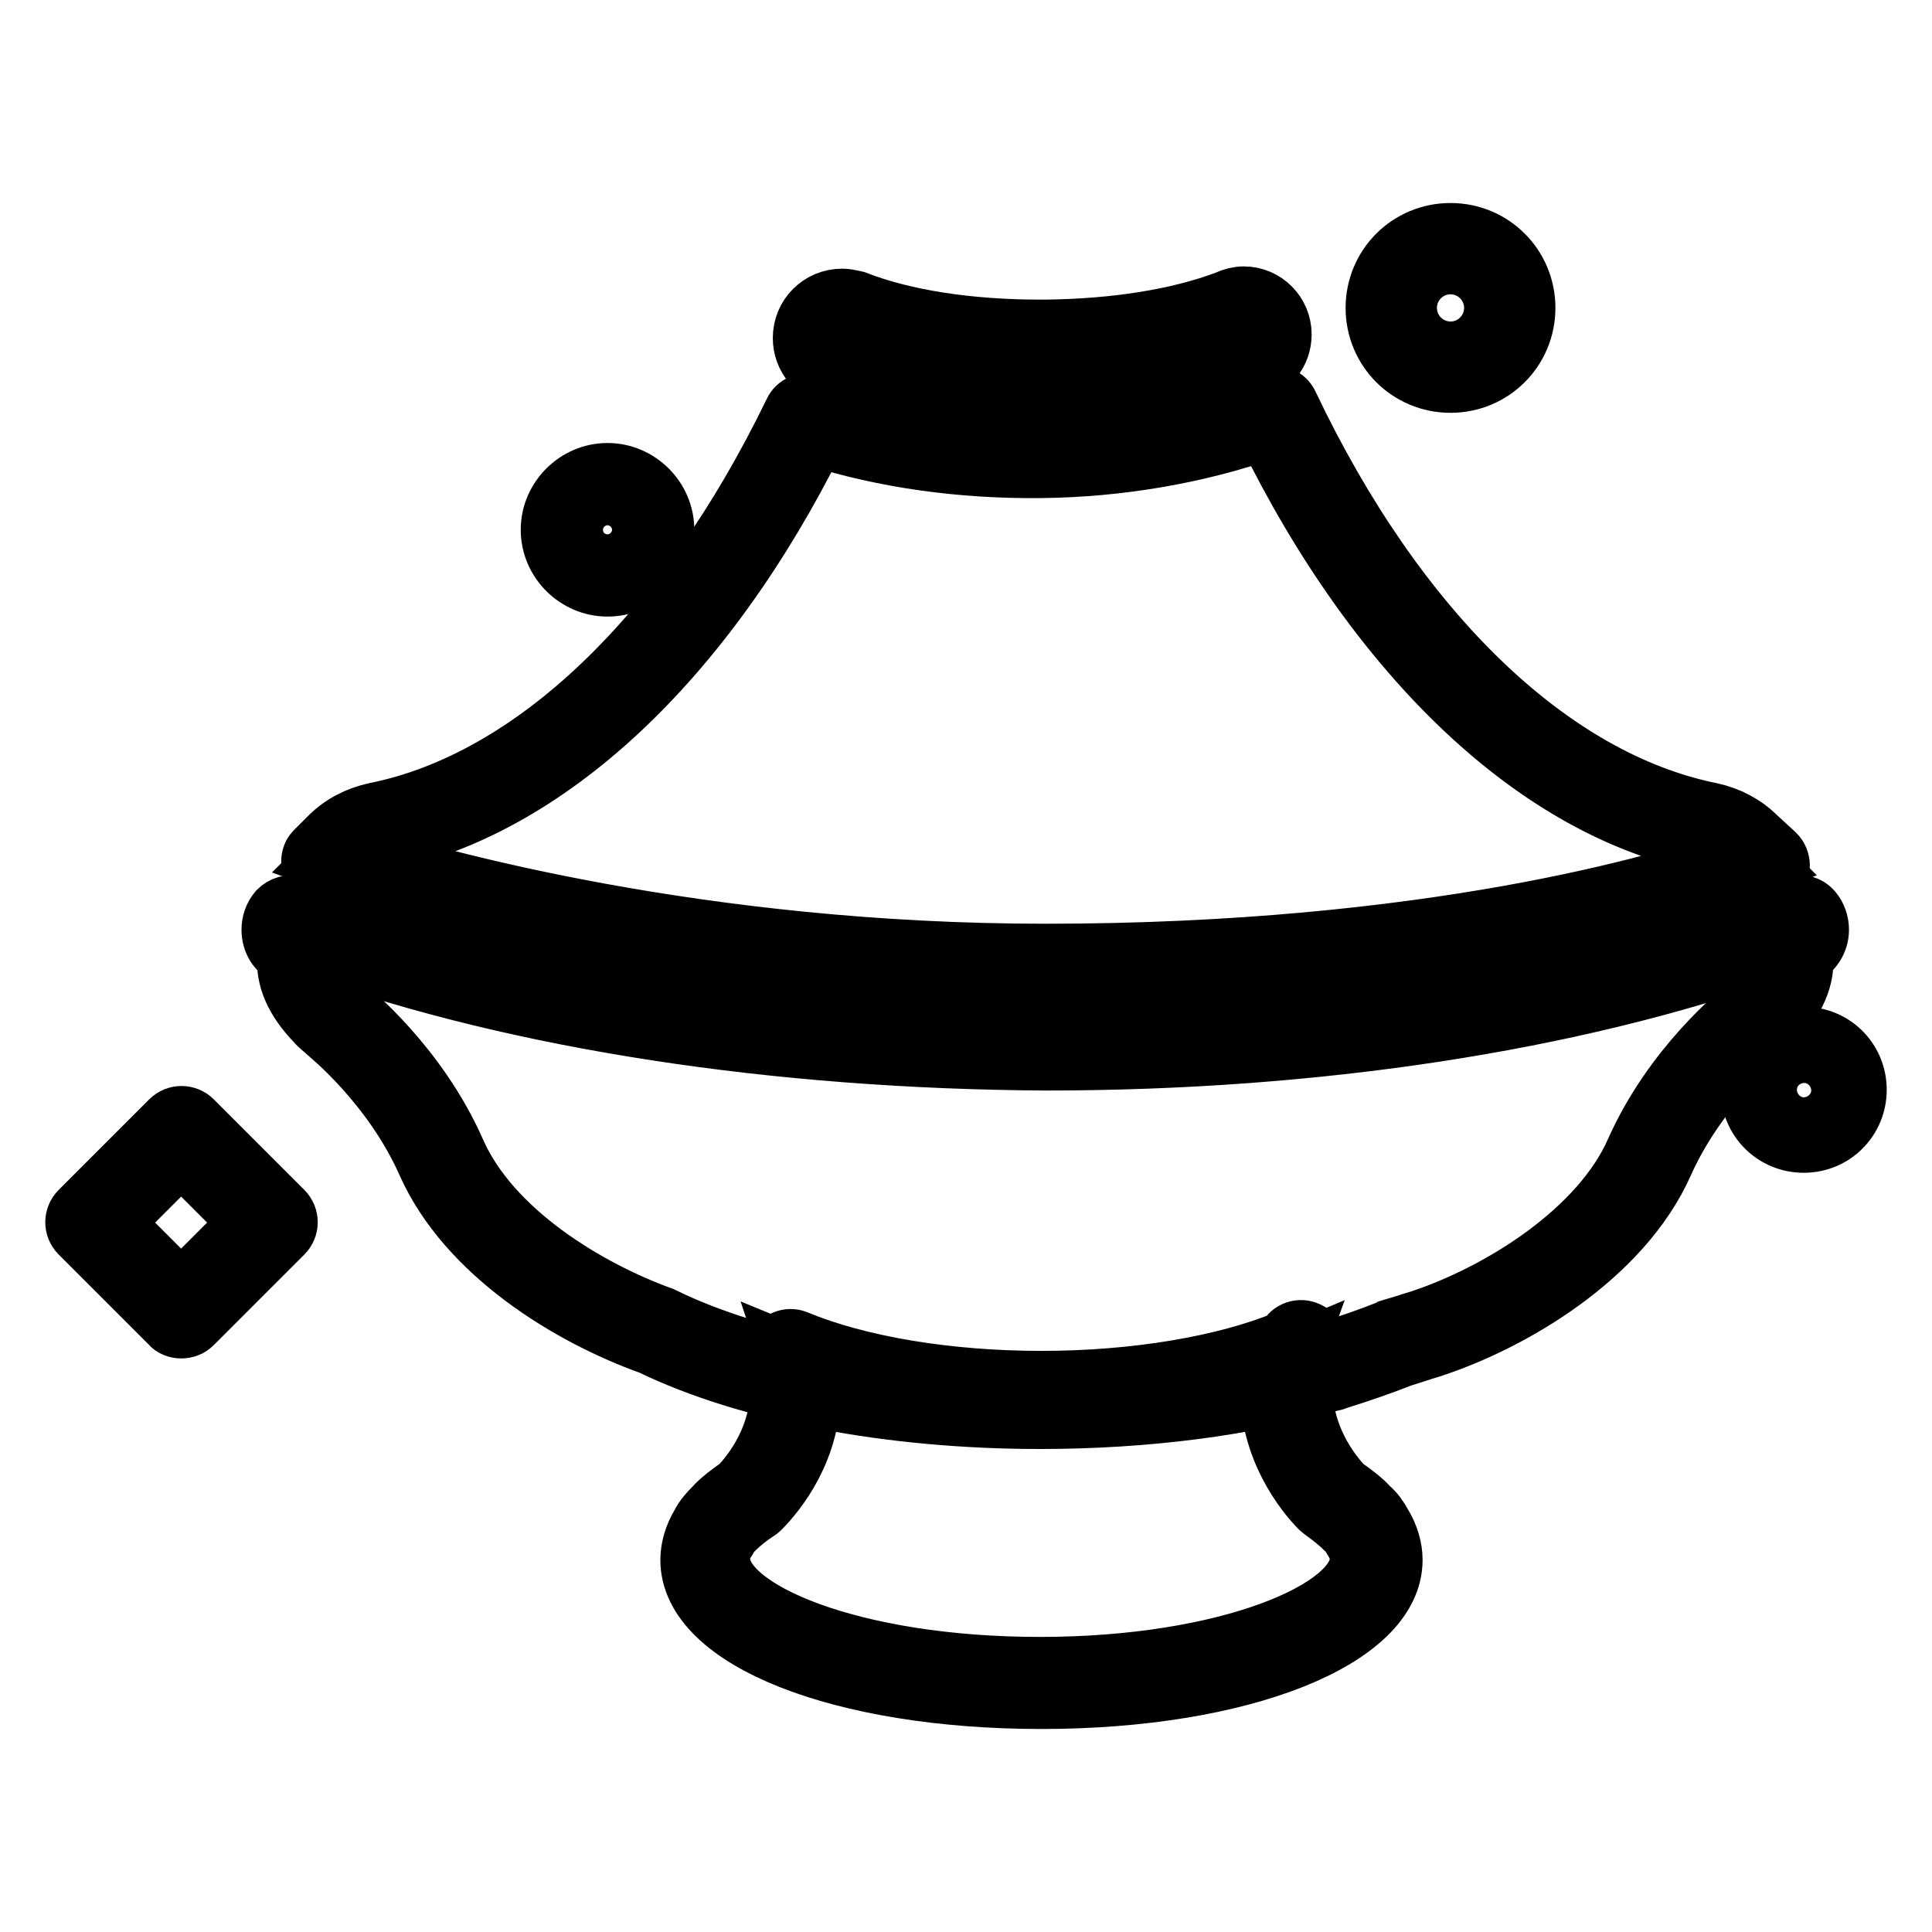
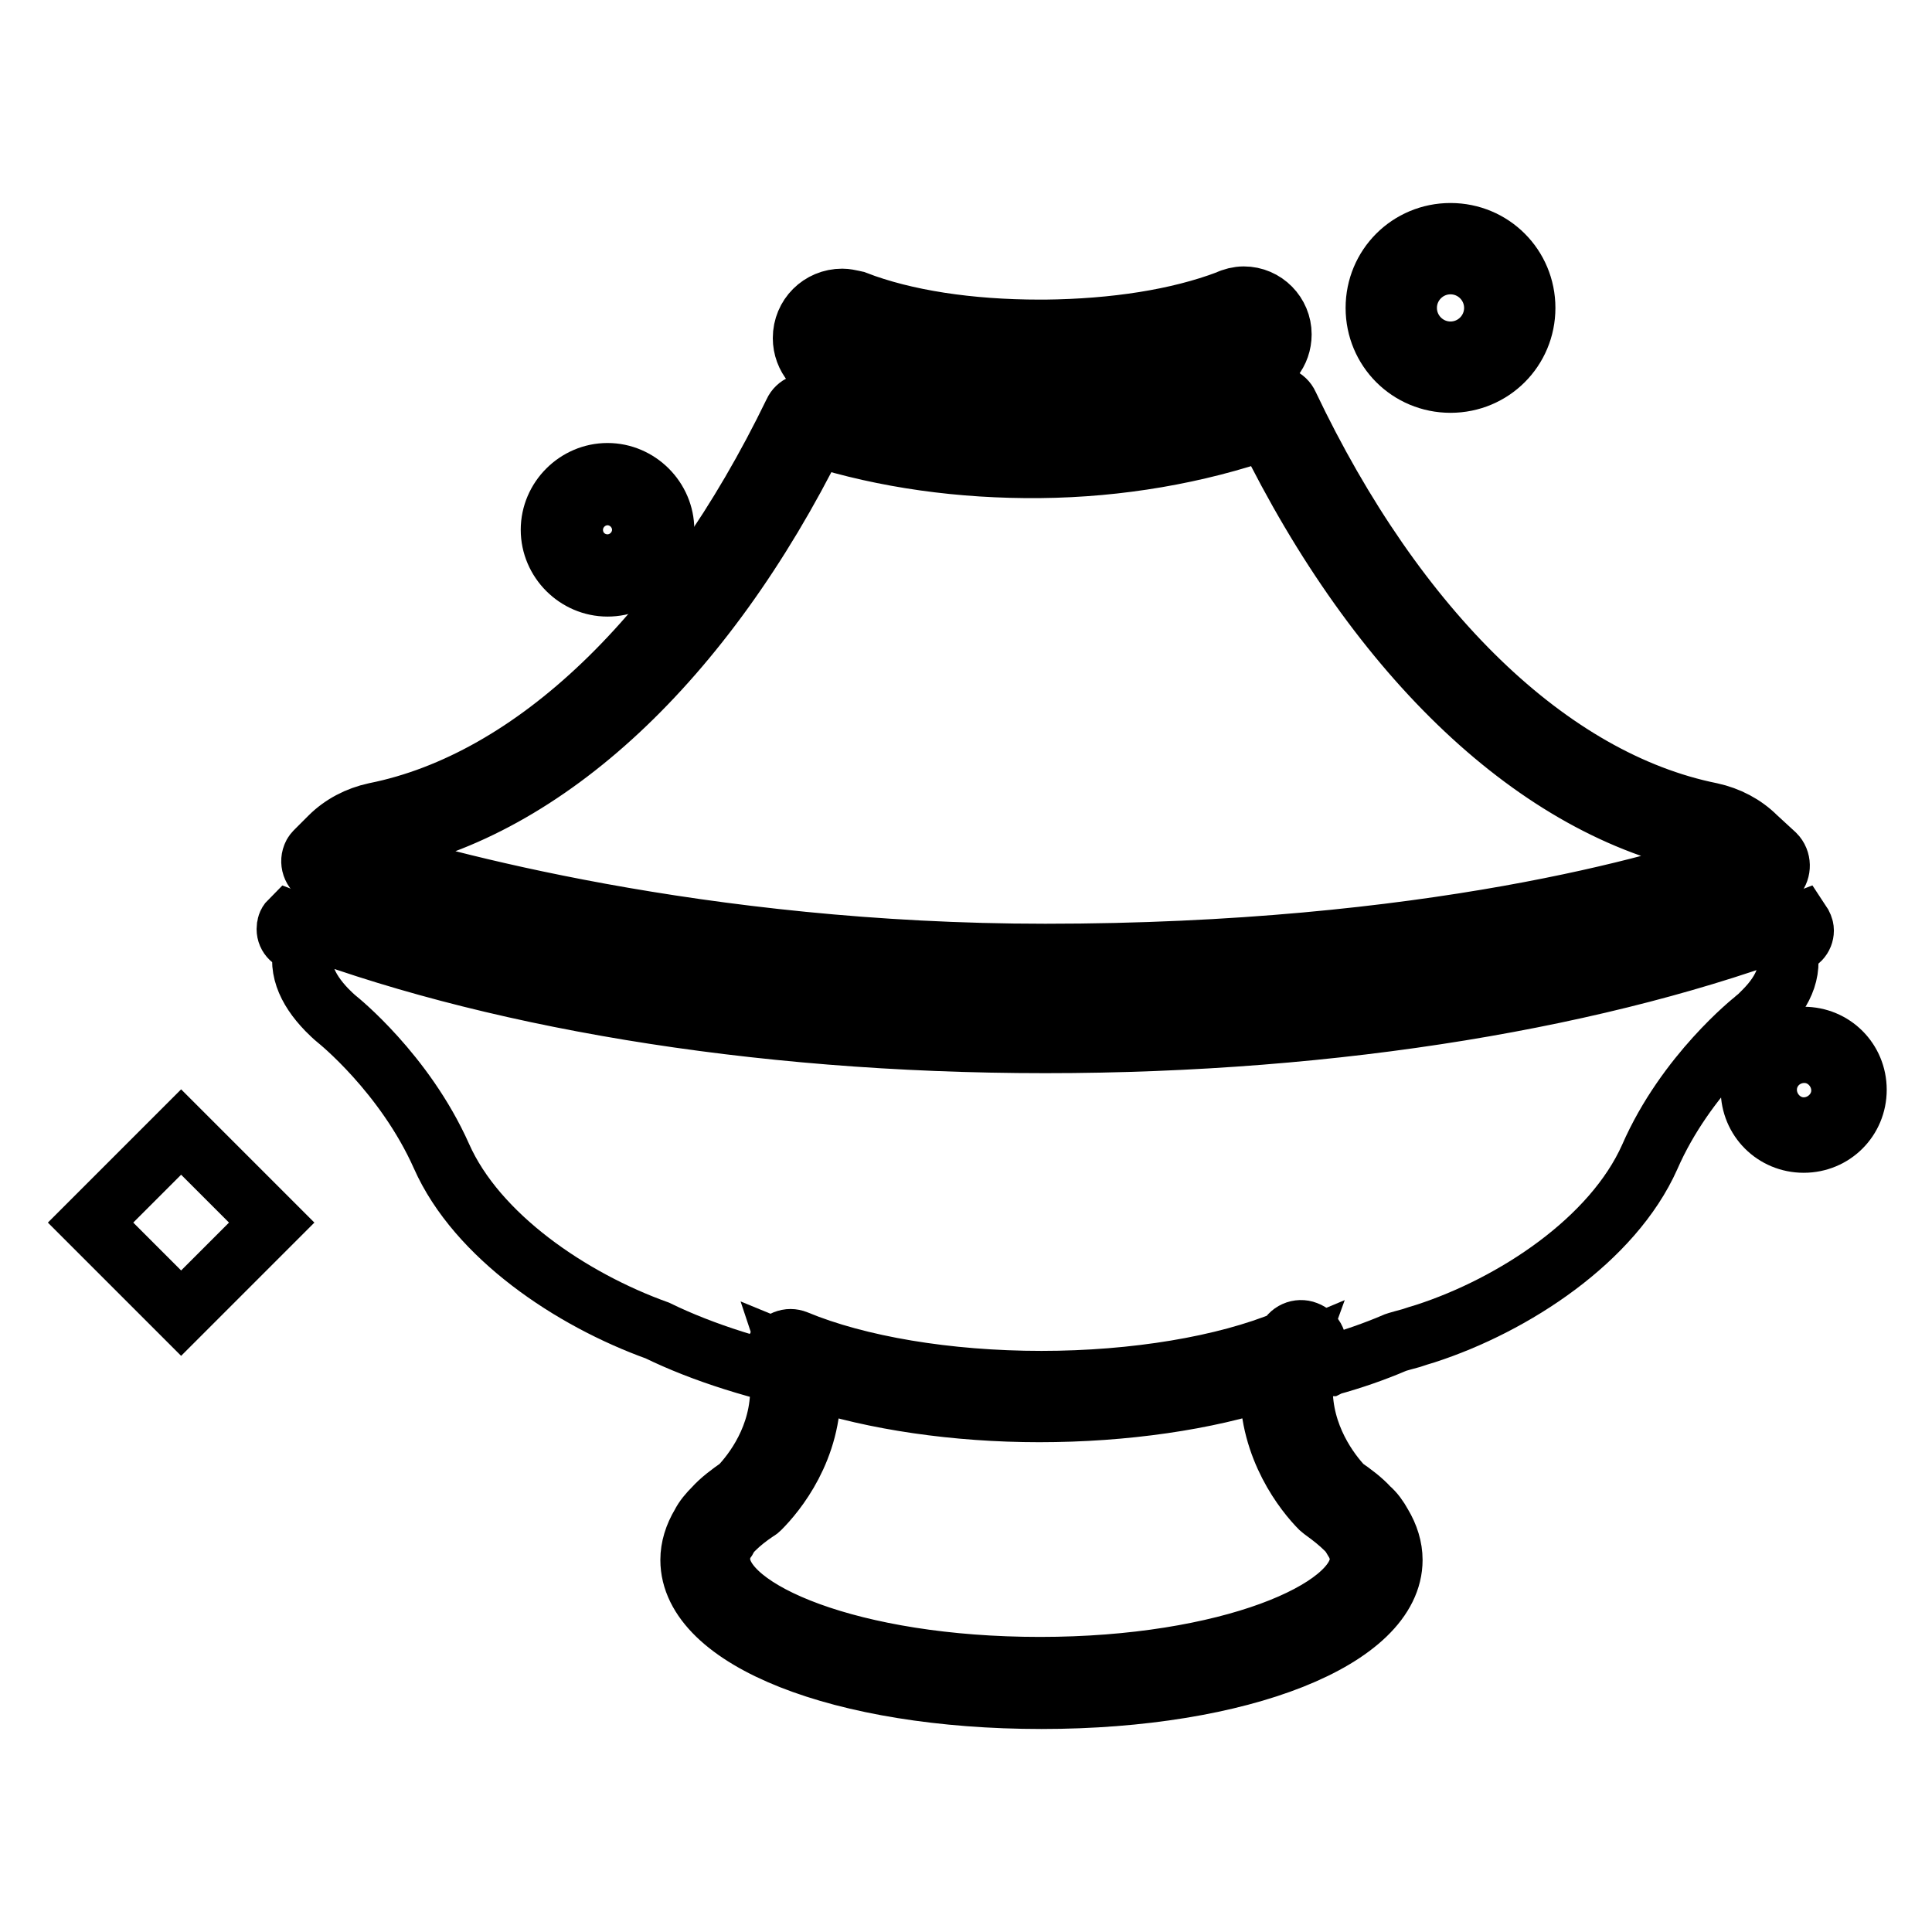
<svg xmlns="http://www.w3.org/2000/svg" version="1.1" x="0px" y="0px" viewBox="0 0 256 256" enable-background="new 0 0 256 256" xml:space="preserve">
  <g>
    <path stroke-width="8" fill-opacity="0" stroke="#000000" d="M181.3,202.9c-0.3-0.6-0.8-1.2-1.3-1.7c-0.9-0.9-2-1.8-3.3-2.7c-2.8-2.9-6.2-8.2-6.1-14.8 c0-1.7,0.3-3.1,0.7-4.2c-8.1,3.4-20,5.5-33.3,5.5c-13.2,0-25.1-2.1-33.3-5.5c0.4,1.2,0.7,2.6,0.7,4.2c0.1,6.6-3.3,11.8-6.1,14.8 c-1.3,0.9-2.4,1.8-3.3,2.7c-0.6,0.5-1,1.1-1.3,1.7c-0.7,1.2-1.1,2.4-1.1,3.7c0,9,19.9,16.4,44.5,16.4c24.6,0,44.5-7.3,44.5-16.4 C182.4,205.4,182,204.1,181.3,202.9z" />
    <path stroke-width="8" fill-opacity="0" stroke="#000000" d="M138,225.1c-26.5,0-46.5-7.9-46.5-18.4c0-1.6,0.5-3.2,1.4-4.7c0.4-0.8,1-1.5,1.7-2.2c0.9-1,2.1-1.9,3.4-2.8 c1.8-1.9,5.5-6.6,5.4-13.2c0-1.4-0.2-2.6-0.6-3.6c-0.4-1.1,0.2-2.2,1.2-2.6c0.5-0.2,1-0.2,1.5,0c8.2,3.4,20,5.4,32.5,5.4 c12.4,0,24.3-2,32.5-5.4c0.4-1.1,1.6-1.6,2.6-1.2c1.1,0.4,1.6,1.6,1.2,2.6c-0.2,0.5-0.6,1-1.1,1.2c-0.4,1-0.5,2.2-0.6,3.6 c-0.1,6.5,3.6,11.3,5.4,13.2c1.3,0.9,2.5,1.8,3.4,2.8c0.7,0.6,1.2,1.3,1.7,2.2c0.9,1.5,1.4,3.1,1.4,4.7 C184.5,217.1,164.5,225.1,138,225.1z M107.4,182.7c0,0.3,0,0.7,0,1c0.2,8.3-4.6,14.1-6.7,16.2c-0.1,0.1-0.2,0.2-0.4,0.3 c-1.2,0.8-2.2,1.6-3,2.4c-0.1,0.1-0.1,0.1-0.2,0.2c-0.3,0.3-0.6,0.6-0.8,1.1c0,0,0,0.1-0.1,0.1c-0.6,0.9-0.8,1.8-0.8,2.6 c0,6.8,17.4,14.3,42.4,14.3s42.4-7.6,42.4-14.3c0-0.9-0.3-1.7-0.8-2.6c0,0,0-0.1-0.1-0.1c-0.3-0.5-0.5-0.8-0.8-1.1 c-0.1-0.1-0.1-0.1-0.2-0.2c-0.8-0.8-1.8-1.6-2.9-2.4c-0.1-0.1-0.3-0.2-0.4-0.3c-2.1-2.1-6.8-8-6.7-16.2c0-0.3,0-0.7,0-1 c-8.4,2.8-19.3,4.4-30.6,4.4C126.7,187.1,115.8,185.5,107.4,182.7z" />
-     <path stroke-width="8" fill-opacity="0" stroke="#000000" d="M231.3,112.2c-1.4-1.4-3.1-2.2-5-2.6c-25.1-5-45.1-29.3-57.4-55.2c-9.2,3.4-19.8,5.5-31,5.6 c-11.1,0.2-21.6-1.5-30.8-4.6c-12.4,25.5-32.2,49.2-57,54.2c-1.9,0.4-3.6,1.3-5,2.6l-1.8,1.8c0,0,39.5,14.4,95.2,14.4 c62.5,0,95.2-13.8,95.2-13.8L231.3,112.2z" />
    <path stroke-width="8" fill-opacity="0" stroke="#000000" d="M138.5,130.5c-55.4,0-95.5-14.4-95.9-14.5c-1.1-0.4-1.6-1.6-1.2-2.6c0.1-0.3,0.3-0.5,0.5-0.7l1.8-1.8 c1.6-1.6,3.7-2.7,6-3.2c21-4.2,41.2-23.6,55.5-53.1c0.4-0.9,1.5-1.4,2.5-1c9.3,3.1,19.5,4.7,30.1,4.5c10.6-0.1,21.1-2,30.4-5.5 c1-0.4,2.1,0.1,2.5,1c14.3,30.1,34.7,49.8,56,54.1c2.3,0.5,4.4,1.6,6,3.2l2.5,2.3c0.8,0.8,0.8,2.1,0.1,2.9 c-0.2,0.2-0.4,0.4-0.7,0.5C233.2,117.1,200.7,130.5,138.5,130.5L138.5,130.5z M47.1,113.2c10.4,3.3,45.6,13.2,91.4,13.2 c50.9,0,82.2-9.3,91.5-12.6l-0.1-0.1c-1.1-1.1-2.5-1.8-4-2.1c-22.1-4.4-43.2-24.3-58.1-54.7c-9.2,3.2-19.5,5-30,5.1 c-10.4,0.1-20.5-1.3-29.7-4.2c-14.8,29.8-35.7,49.3-57.6,53.7C49.2,111.9,48.1,112.4,47.1,113.2z" />
    <path stroke-width="8" fill-opacity="0" stroke="#000000" d="M167.8,44.4c0-1.7-1.3-3-3-3c0,0,0,0,0,0c-0.5,0-0.9,0.1-1.3,0.3c-7.1,2.7-15.8,4-24.9,4.1 c-9.5,0.1-18.5-1.2-25.8-3.9l0,0c-0.4-0.1-0.7-0.2-1.1-0.2c-1.7-0.2-3.3,1-3.5,2.7c-0.2,1.7,1,3.3,2.7,3.5c0.2,0,0.3,0,0.5,0l0,0 c8.2,2.3,17.3,3.6,26.8,3.5c9.7-0.1,19-1.5,27.2-4c0,0,0,0,0,0C166.7,47.1,167.8,45.9,167.8,44.4z" />
    <path stroke-width="8" fill-opacity="0" stroke="#000000" d="M137.3,53.5c-9.2,0-18.2-1.2-26.6-3.6c-2.5-0.4-4.3-2.6-4.3-5.1c0-2.9,2.3-5.2,5.2-5.2 c0.5,0,0.9,0.1,1.4,0.2c0.1,0,0.3,0.1,0.4,0.1c6.5,2.5,15,3.8,24.4,3.8l0.7,0c9.2-0.1,17.6-1.4,24.2-3.9c0.6-0.3,1.4-0.5,2.1-0.5 c2.8,0,5,2.3,5,5c0,2.4-1.6,4.4-3.9,4.9c-8.8,2.7-18.1,4.1-27.8,4.1L137.3,53.5L137.3,53.5z M112,46c8,2.3,16.6,3.4,25.4,3.4l0.7,0 c9.3-0.1,18.2-1.4,26.5-3.9l0.1,0c0.1,0,0.2-0.1,0.3-0.1c0.5-0.1,0.8-0.5,0.8-1c0-0.7-0.7-1.2-1.4-0.9l-0.1,0.1 c-7.1,2.7-15.9,4.1-25.7,4.2l-0.7,0c-9.7,0-18.5-1.4-25.5-4c-0.1,0-0.2-0.1-0.4-0.1c-0.9-0.3-1.5,0.3-1.5,1c0,0.6,0.4,1,1,1.1 C111.6,45.9,111.8,45.9,112,46L112,46z" />
    <path stroke-width="8" fill-opacity="0" stroke="#000000" d="M75,70.2c0,3,2.4,5.5,5.4,5.5c3,0,5.5-2.4,5.5-5.4c0,0,0,0,0,0c0-3-2.4-5.5-5.4-5.5 C77.5,64.8,75,67.2,75,70.2C75,70.2,75,70.2,75,70.2z" />
    <path stroke-width="8" fill-opacity="0" stroke="#000000" d="M80.5,77.7c-4.1,0-7.5-3.4-7.5-7.5c0-4.1,3.4-7.5,7.5-7.5c4.1,0,7.5,3.4,7.5,7.5 C88,74.4,84.6,77.7,80.5,77.7z M80.5,66.8c-1.9,0-3.4,1.5-3.4,3.4c0,1.9,1.5,3.4,3.4,3.4s3.4-1.5,3.4-3.4 C83.9,68.4,82.4,66.8,80.5,66.8z" />
    <path stroke-width="8" fill-opacity="0" stroke="#000000" d="M184.4,40.8c0,4.3,3.5,7.9,7.9,7.9c4.3,0,7.9-3.5,7.9-7.9l0,0c0-4.3-3.5-7.9-7.9-7.9 C187.9,33,184.4,36.5,184.4,40.8z" />
    <path stroke-width="8" fill-opacity="0" stroke="#000000" d="M192.2,50.7c-5.5,0-9.9-4.4-9.9-9.9s4.4-9.9,9.9-9.9c5.5,0,9.9,4.4,9.9,9.9S197.7,50.7,192.2,50.7z  M192.2,35c-3.2,0-5.8,2.6-5.8,5.8c0,3.2,2.6,5.8,5.8,5.8s5.8-2.6,5.8-5.8C198,37.6,195.4,35,192.2,35z" />
    <path stroke-width="8" fill-opacity="0" stroke="#000000" d="M234.1,144.4c0,2.7,2.2,5,4.9,5c2.7,0,5-2.2,5-4.9c0,0,0,0,0,0c0-2.7-2.2-5-4.9-5 C236.3,139.5,234.1,141.7,234.1,144.4C234.1,144.4,234.1,144.4,234.1,144.4z" />
    <path stroke-width="8" fill-opacity="0" stroke="#000000" d="M239,151.4c-3.9,0-7-3.1-7-7c0-3.9,3.1-7,7-7s7,3.1,7,7C246,148.3,242.9,151.4,239,151.4z M239,141.5 c-1.6,0-2.9,1.3-2.9,2.9c0,1.6,1.3,2.9,2.9,2.9s2.9-1.3,2.9-2.9C241.9,142.8,240.6,141.5,239,141.5z" />
    <path stroke-width="8" fill-opacity="0" stroke="#000000" d="M24,150l12,12l-12,12l-12-12L24,150z" />
-     <path stroke-width="8" fill-opacity="0" stroke="#000000" d="M24,176c-0.5,0-1.1-0.2-1.4-0.6l-12-12c-0.8-0.8-0.8-2.1,0-2.9c0,0,0,0,0,0l12-12c0.8-0.8,2.1-0.8,2.9,0 l12,12c0.8,0.8,0.8,2.1,0,2.9c0,0,0,0,0,0l-12,12C25.1,175.8,24.6,176,24,176z M14.9,162l9.1,9.1l9.1-9.1l-9.1-9.1L14.9,162 L14.9,162z" />
    <path stroke-width="8" fill-opacity="0" stroke="#000000" d="M138.5,138.2c-39,0-74.3-6.2-100.1-16.2c-0.3,0.3-0.4,0.7-0.4,1.1c0,1,0.8,1.7,1.7,1.7h0.8 c-1.2,3.2,0.1,6.2,2.8,9c0.4,0.4,0.9,0.9,1.4,1.3c0,0,8.9,7.1,13.8,18.1c4.7,10.6,17.2,19,28.6,23.1c12.1,5.9,30.3,9.6,50.7,9.6 c14.2,0,27.4-1.8,38.2-4.9h0.1l0.2-0.1c2.9-0.8,5.8-1.8,8.6-3l0.3-0.1l0.7-0.2l1.1-0.3c0.6-0.2,1.2-0.4,1.9-0.6 c11.7-3.8,24.8-12.4,29.7-23.4c4.8-11,13.8-18.1,13.8-18.1c0.2-0.2,0.5-0.4,0.7-0.6l0,0c0.2-0.2,0.4-0.4,0.6-0.6l0,0 c2.8-2.8,4-5.8,2.8-9h0.8c1,0,1.7-0.8,1.7-1.7c0-0.4-0.2-0.8-0.4-1.1C212.8,132.1,177.5,138.2,138.5,138.2L138.5,138.2z" />
-     <path stroke-width="8" fill-opacity="0" stroke="#000000" d="M137.8,188c-19.9,0-38.7-3.6-51.5-9.8c-10.9-3.9-24.4-12.2-29.7-24.1c-4.6-10.4-13.1-17.2-13.2-17.3 c-0.5-0.5-1.1-0.9-1.5-1.4c-2.8-2.9-4.1-5.8-3.8-8.8c-1.3-0.6-2.1-1.9-2.1-3.4c0-0.9,0.3-1.8,0.9-2.5c0.6-0.6,1.5-0.9,2.3-0.6 c26.6,10.3,61.9,16,99.3,16c37.4,0,72.7-5.7,99.3-16c0.8-0.3,1.7-0.1,2.3,0.6c0.6,0.7,0.9,1.6,0.9,2.5c0,1.5-0.9,2.8-2.1,3.4 c0.3,2.9-1,5.9-3.8,8.8c-0.2,0.2-0.5,0.5-0.7,0.7l0,0c-0.2,0.2-0.5,0.4-0.7,0.7c-0.2,0.1-8.7,7-13.3,17.3 c-5.5,12.4-20.1,21-30.9,24.5c-0.7,0.2-1.3,0.4-1.9,0.6l-1.9,0.6c-2.8,1.1-5.7,2.1-8.6,3c-0.2,0.1-0.5,0.2-0.7,0.2 C165.1,186.3,151.7,188,137.8,188L137.8,188z M42.4,125.7c-0.5,1.4-0.8,3.6,2.4,6.8c0.4,0.4,0.8,0.8,1.2,1.2 c0.3,0.2,9.3,7.5,14.3,18.8c4.7,10.8,17.7,18.5,27.4,22c0.1,0,0.1,0.1,0.2,0.1c12.3,6,30.5,9.4,49.9,9.4c13.6,0,26.6-1.7,37.6-4.8 c0.1,0,0.1,0,0.2,0c0.1,0,0.1,0,0.2-0.1c2.8-0.8,5.6-1.8,8.4-2.9c0.1,0,0.1,0,0.2-0.1l2-0.6c0.6-0.2,1.2-0.4,1.9-0.6 c10.8-3.6,23.8-11.9,28.4-22.3c5-11.3,14-18.5,14.4-18.8c0.1-0.1,0.4-0.3,0.6-0.5l0,0c0.2-0.2,0.4-0.4,0.6-0.6 c3.2-3.2,2.9-5.4,2.4-6.8c-26.5,9.4-60.3,14.6-96.1,14.6C102.8,140.3,68.9,135.1,42.4,125.7L42.4,125.7z" />
  </g>
</svg>